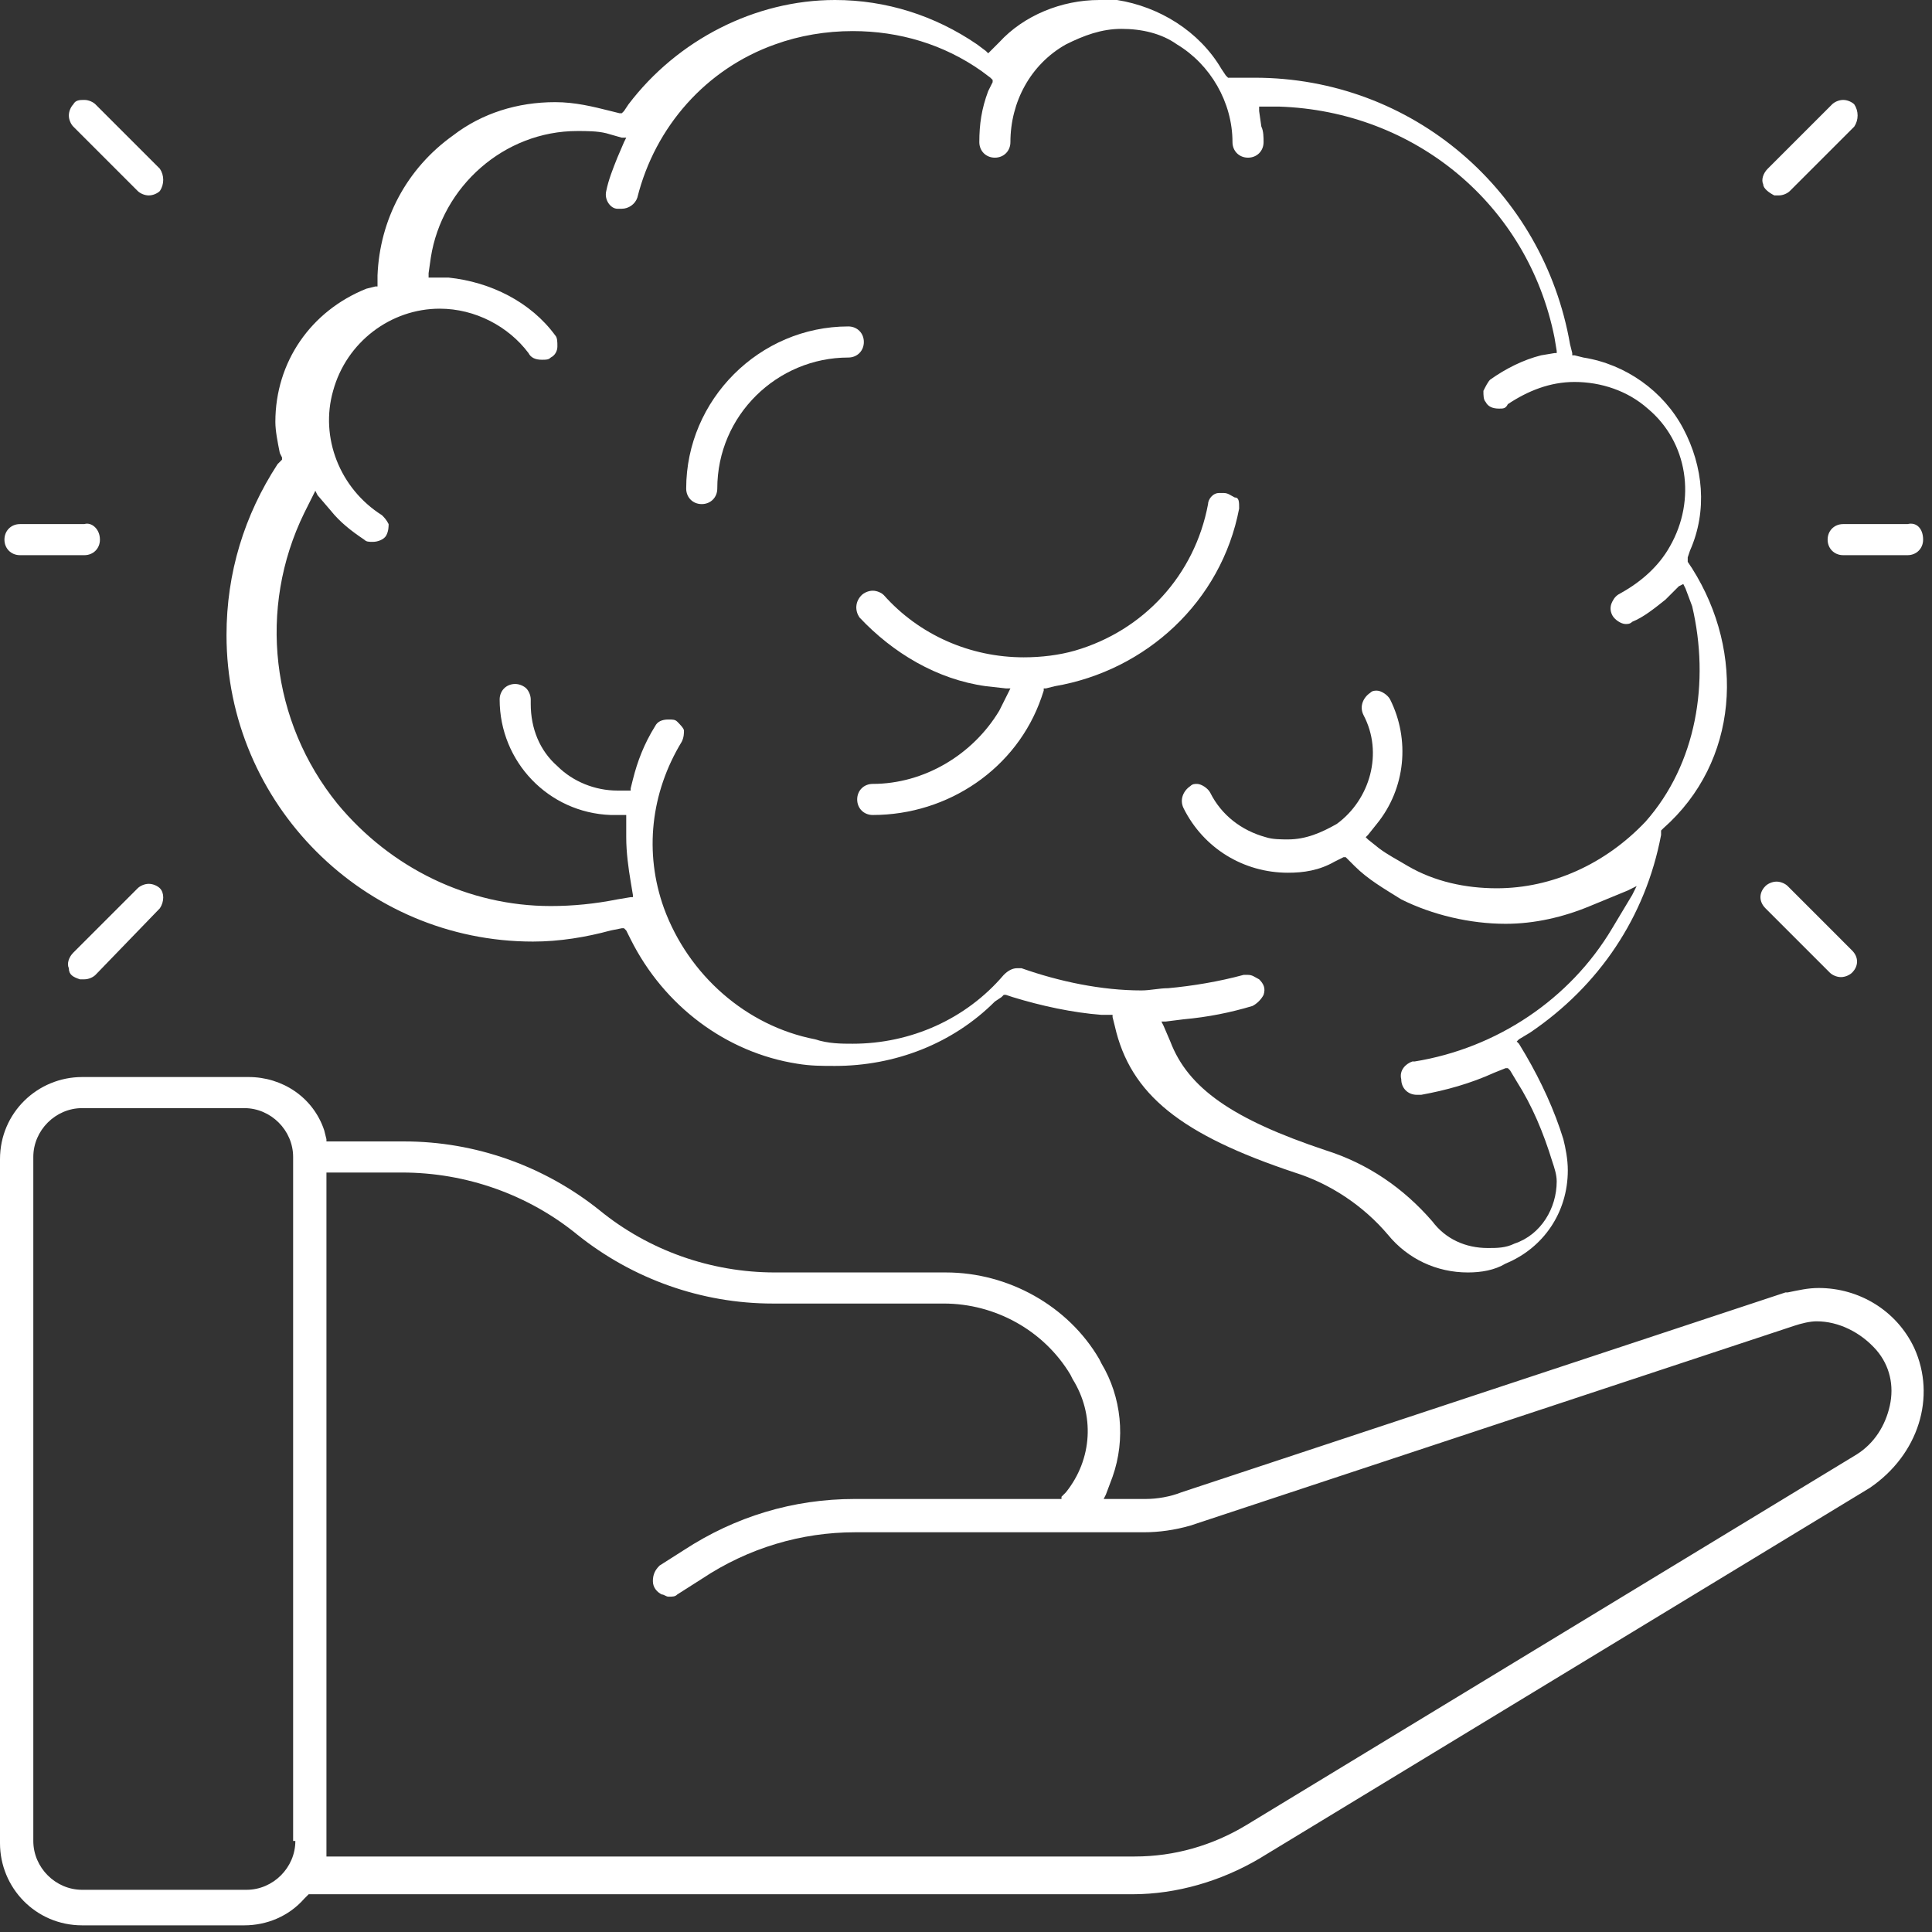
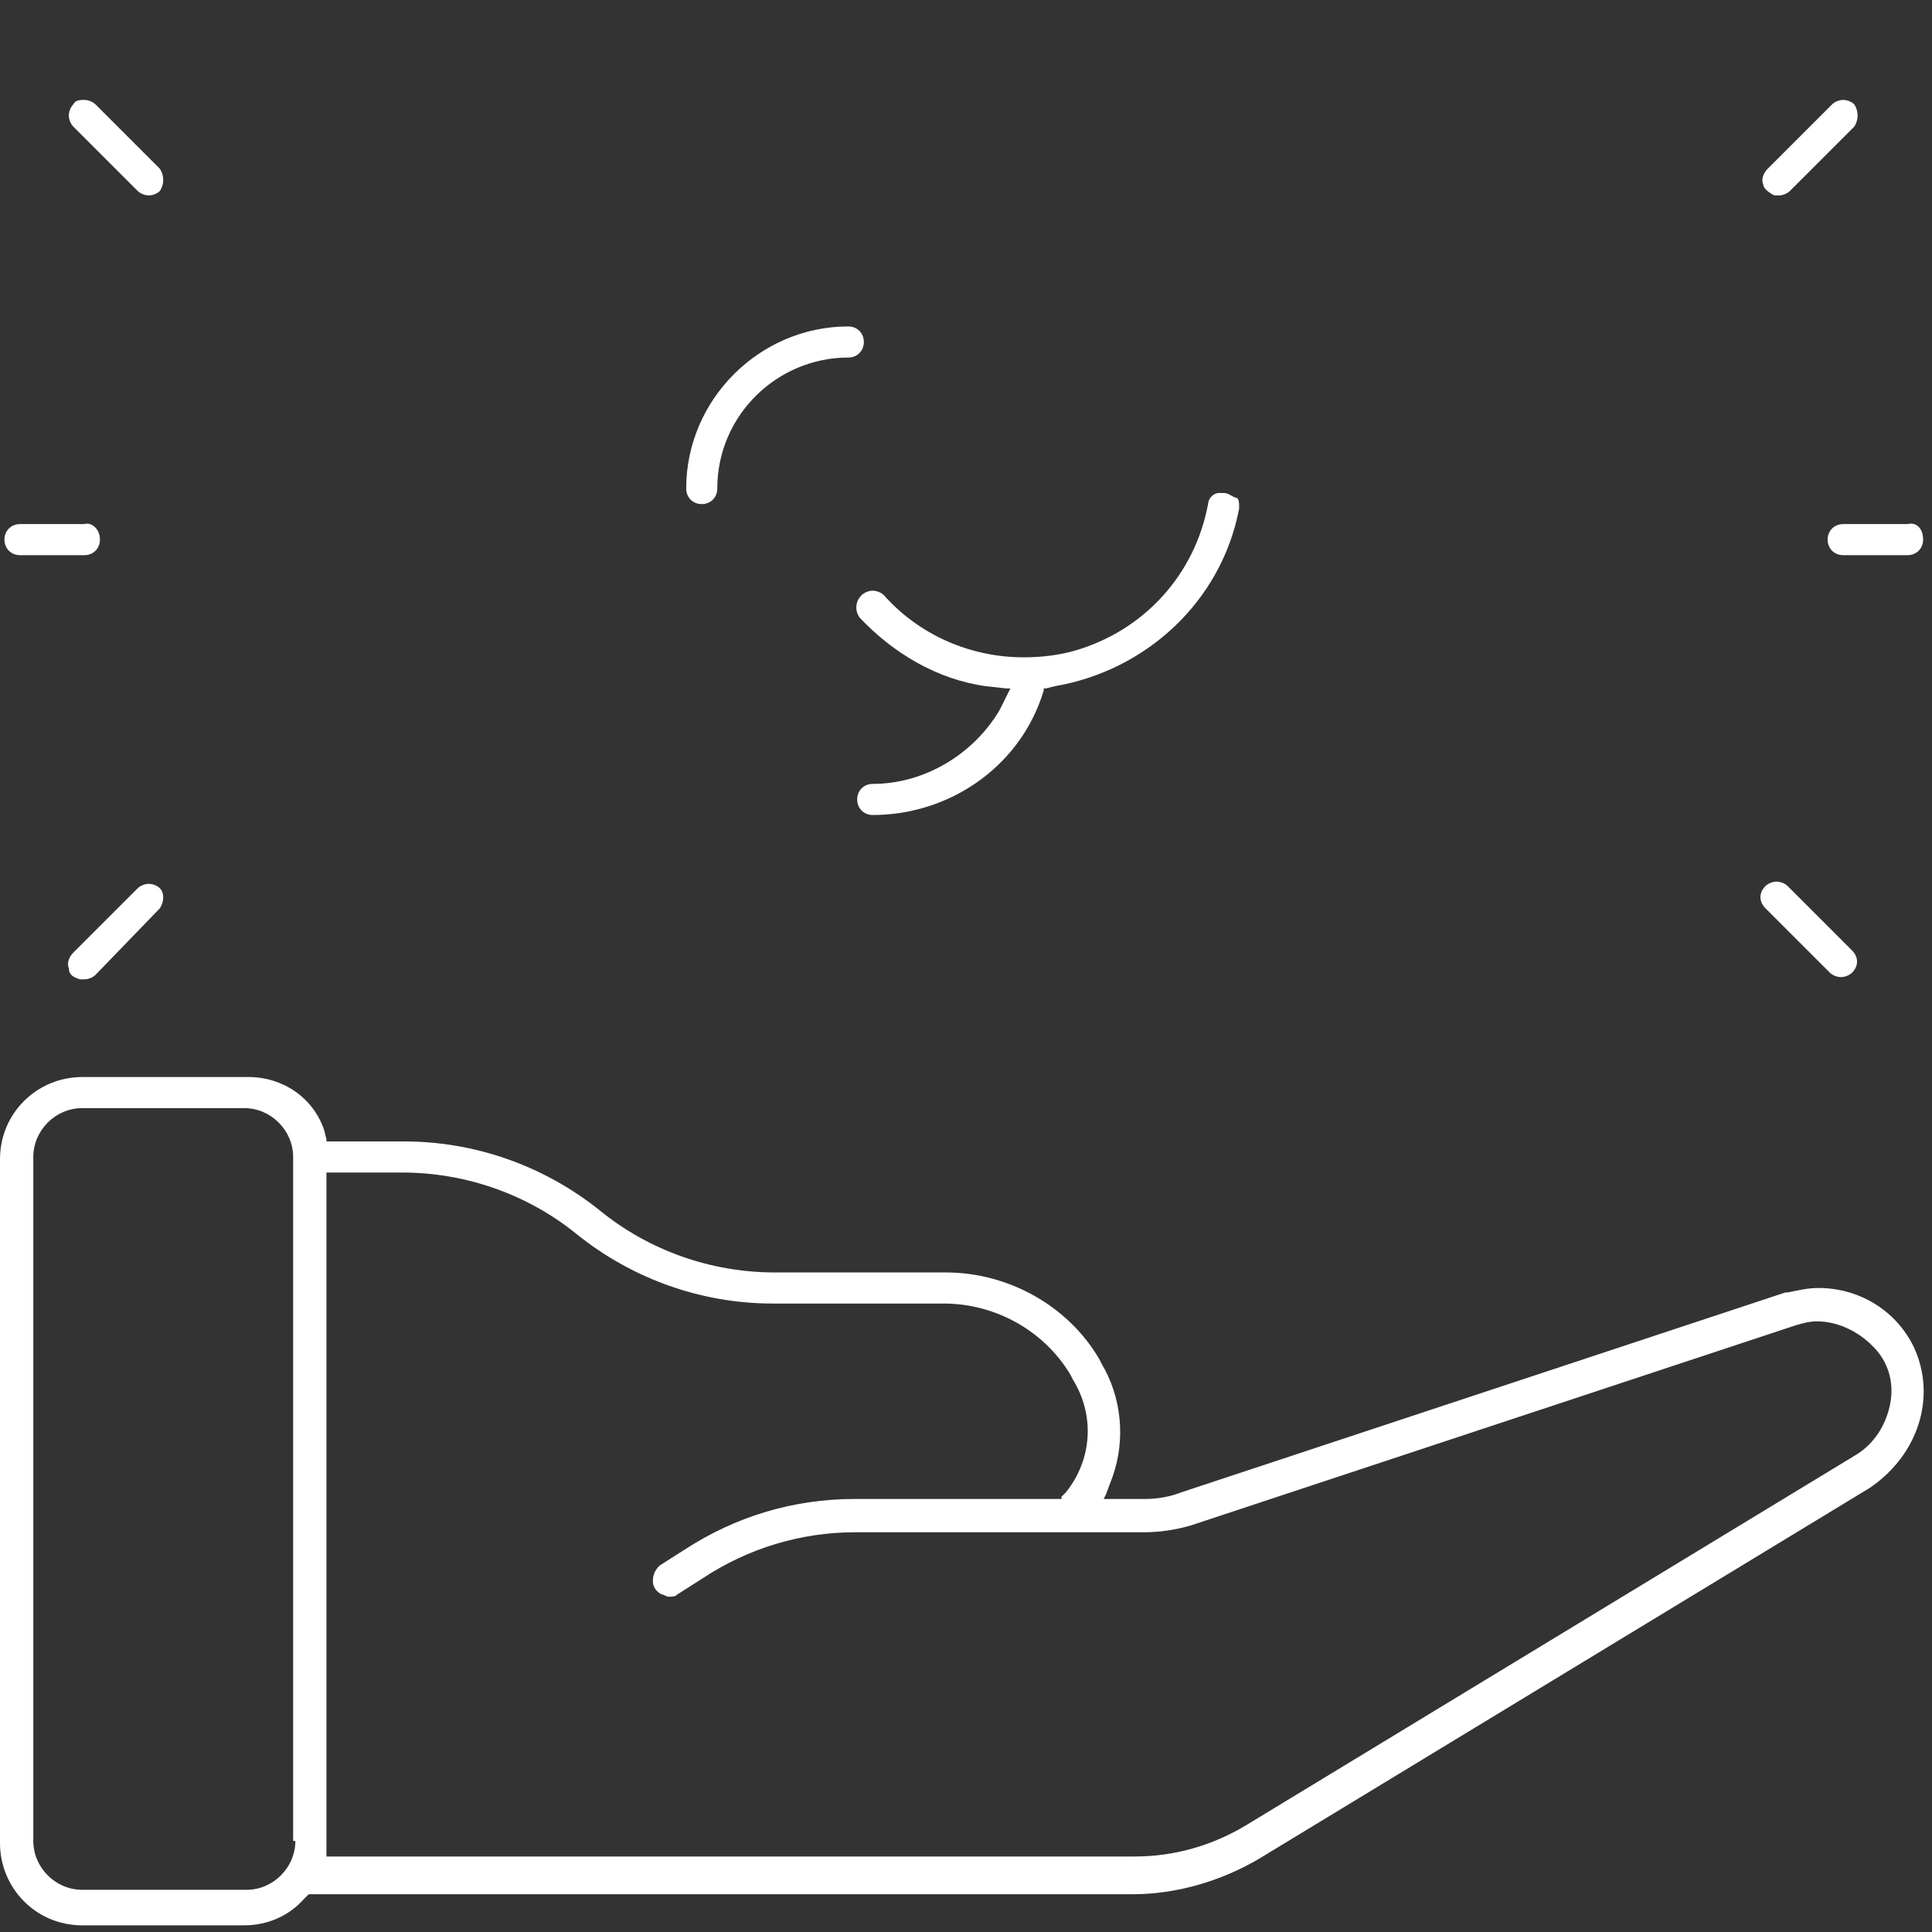
<svg xmlns="http://www.w3.org/2000/svg" width="87" height="87" viewBox="0 0 87 87" fill="none">
  <rect x="0" y="0" width="87" height="87" fill="#333333" stroke="none" />
  <path d="M86.2 60.7C85.4 59 83.7 58 81.9 58C81.4 58 81 58.1 80.5 58.2H80.4L53.2 67.2C52.7 67.4 52.1 67.5 51.6 67.5H49.7L49.8 67.3L50.1 66.5C50.7 64.8 50.5 62.9 49.6 61.4L49.5 61.2C48.1 58.8 45.4 57.3 42.6 57.3H34.9C32 57.3 29.2 56.3 27 54.5C24.5 52.5 21.4 51.4 18.2 51.4H14.7V51.3L14.6 50.9C14.1 49.4 12.7 48.5 11.2 48.5H3.7C1.7 48.5 0 50.1 0 52.2V83C0 85 1.6 86.7 3.7 86.7H11C12 86.7 13 86.3 13.7 85.5L13.9 85.3H51C53 85.3 55 84.7 56.7 83.7L84.2 67C86.4 65.5 87.2 62.9 86.2 60.7ZM13.3 82.9C13.3 84.1 12.3 85.1 11.1 85.1H3.7C2.5 85.1 1.5 84.1 1.5 82.9V52.1C1.5 50.9 2.5 49.9 3.7 49.9H11C12.2 49.9 13.2 50.9 13.2 52.1V82.9H13.3ZM85.1 63.3C84.9 64.2 84.4 65 83.6 65.5L56.1 82.2C54.6 83.1 52.9 83.6 51.1 83.6H14.7V52.8H18.1C21 52.8 23.8 53.8 26 55.6C28.5 57.6 31.6 58.7 34.8 58.7H42.5C44.8 58.7 47 59.9 48.2 61.9L48.3 62.1C49.3 63.7 49.2 65.7 48 67.2L47.8 67.4V67.5H38.5C35.7 67.5 33.1 68.3 30.8 69.8L29.7 70.5C29.5 70.7 29.4 70.9 29.4 71.2C29.4 71.5 29.6 71.7 29.8 71.8C29.9 71.8 30 71.9 30.1 71.9C30.3 71.9 30.4 71.9 30.5 71.8L31.6 71.1C33.7 69.7 36.1 69 38.5 69H51.5C52.2 69 52.9 68.9 53.6 68.7L80.8 59.7C81.1 59.6 81.5 59.5 81.8 59.5C82.8 59.5 83.8 60 84.5 60.8C85.1 61.5 85.3 62.4 85.1 63.3Z" fill="white" />
  <path d="M55.8 22.9C55 27.1 51.6 30.2 47.5 30.9L47.1 31H47V31.1L46.9 31.4C45.8 34.6 42.7 36.7 39.3 36.7C38.9 36.7 38.6 36.4 38.6 36C38.6 35.6 38.9 35.3 39.3 35.3C41.6 35.3 43.8 34 45 32L45.4 31.2L45.5 31H45.3L44.4 30.9C42.2 30.6 40.2 29.4 38.7 27.8C38.5 27.5 38.5 27.1 38.8 26.8C38.9 26.7 39.1 26.6 39.3 26.6C39.5 26.6 39.7 26.7 39.8 26.8C41.4 28.6 43.7 29.6 46.1 29.6C46.9 29.6 47.7 29.5 48.4 29.3C51.5 28.4 53.8 25.9 54.4 22.7C54.4 22.5 54.6 22.2 54.9 22.2C55 22.2 55.1 22.2 55.1 22.2C55.3 22.2 55.4 22.3 55.6 22.4C55.8 22.4 55.8 22.6 55.8 22.9Z" fill="white" />
-   <path d="M76.2 25.6L76 25.3V25.2V25.1L76.1 24.8C76.9 23 76.7 21 75.8 19.3C74.9 17.6 73.2 16.4 71.3 16.1L70.9 16H70.8V15.9L70.7 15.5C69.5 8.6 63.6 3.5 56.5 3.5C56.4 3.5 56.2 3.5 56.1 3.5C56 3.5 55.9 3.5 55.8 3.5H55.4H55.3L55.2 3.4L55 3.1C54 1.4 52.2 0.3 50.3 0C50 0 49.8 0 49.5 0C47.8 0 46.1 0.7 45 1.9L44.6 2.3L44.5 2.4L44.4 2.3L44 2C42.1 0.7 39.9 0 37.6 0C34 0 30.5 1.8 28.3 4.7L28.1 5L28 5.1H27.9L27.5 5C26.7 4.8 25.9 4.6 25 4.6C23.3 4.6 21.7 5.1 20.4 6.1C18.3 7.6 17.1 9.9 17 12.4V12.8V12.9H16.9L16.5 13C14 14 12.4 16.3 12.4 19C12.4 19.4 12.5 19.9 12.6 20.4L12.7 20.6V20.7L12.5 20.9C11 23.2 10.2 25.8 10.2 28.6C10.2 36.2 16.4 42.4 24 42.4C25.2 42.4 26.4 42.2 27.5 41.9L28 41.8H28.1L28.2 41.9L28.4 42.3C29.9 45.3 32.7 47.4 35.9 47.9C36.5 48 37 48 37.6 48C40.3 48 42.9 47 44.8 45.1L45.1 44.9L45.2 44.8H45.3L45.6 44.9C46.9 45.3 48.3 45.6 49.6 45.7H50H50.1V45.8L50.2 46.2C50.9 49.3 53.2 51.1 58.3 52.8C59.9 53.3 61.4 54.3 62.5 55.6C63.4 56.7 64.7 57.3 66.1 57.3C66.7 57.3 67.3 57.2 67.8 56.9C69.5 56.2 70.6 54.6 70.6 52.7C70.6 52.2 70.5 51.7 70.4 51.3C70 50 69.4 48.7 68.7 47.5L68.4 47L68.3 46.9L68.4 46.8L68.9 46.5C72 44.4 74.1 41.3 74.8 37.6V37.4L74.9 37.3C78.3 34.3 78.6 29.4 76.2 25.6ZM74.1 37C72.3 38.9 69.9 40 67.4 40C66 40 64.6 39.7 63.4 39C62.9 38.7 62.5 38.5 62.1 38.2L61.6 37.8L61.5 37.7L61.6 37.6L62 37.1C63.3 35.5 63.5 33.3 62.6 31.5C62.5 31.3 62.2 31.1 62 31.1C61.9 31.1 61.8 31.1 61.7 31.2C61.4 31.4 61.2 31.8 61.4 32.2C62.3 33.9 61.7 36 60.2 37.1C59.5 37.5 58.8 37.8 58 37.8C57.7 37.8 57.3 37.8 57 37.7C55.9 37.4 55 36.7 54.5 35.7C54.4 35.5 54.1 35.3 53.9 35.3C53.8 35.3 53.7 35.3 53.6 35.4C53.3 35.6 53.1 36 53.3 36.4C54.2 38.2 56 39.3 58 39.3C58.7 39.3 59.4 39.2 60.1 38.8L60.5 38.6H60.6L60.7 38.7L61 39C61.6 39.6 62.3 40 63.1 40.5C64.5 41.2 66.2 41.6 67.8 41.6C69.1 41.6 70.4 41.3 71.6 40.8L73.3 40.1L73.7 39.9L73.5 40.3L72.6 41.8C70.7 45 67.4 47.2 63.7 47.8H63.6C63.3 47.9 63 48.2 63.1 48.6C63.1 49 63.4 49.3 63.8 49.3H63.9H64C65.1 49.1 66.2 48.8 67.3 48.3L67.8 48.1H67.9L68 48.2L68.3 48.7C69 49.8 69.5 51 69.9 52.3C70 52.6 70.1 52.9 70.1 53.2C70.1 54.4 69.4 55.6 68.2 56C67.8 56.2 67.4 56.2 67 56.2C66 56.2 65.1 55.8 64.5 55C63.2 53.5 61.6 52.4 59.7 51.8C55.5 50.4 53.5 49 52.7 46.9L52.4 46.2L52.3 46H52.5L53.3 45.9C54.4 45.8 55.4 45.6 56.4 45.3C56.6 45.2 56.8 45 56.9 44.8C57 44.5 56.9 44.3 56.7 44.1C56.5 44 56.4 43.9 56.2 43.9C56.1 43.9 56 43.9 56 43.9C54.9 44.2 53.7 44.4 52.6 44.5C52.2 44.5 51.8 44.6 51.4 44.6C49.6 44.6 47.7 44.2 46 43.6C46 43.6 45.9 43.6 45.8 43.6C45.6 43.6 45.4 43.7 45.2 43.9C43.5 45.9 41 47 38.4 47C37.9 47 37.3 47 36.7 46.8C33.6 46.2 31 43.9 29.9 40.9C29 38.4 29.3 35.7 30.7 33.4C30.8 33.2 30.8 33 30.8 32.9C30.8 32.8 30.6 32.6 30.5 32.5C30.4 32.4 30.3 32.4 30.1 32.4C29.8 32.4 29.6 32.5 29.5 32.7C29 33.5 28.7 34.3 28.5 35.1L28.4 35.5V35.6H28.3H27.9H27.8C26.8 35.6 25.8 35.2 25.1 34.5C24.3 33.8 23.9 32.8 23.9 31.7V31.5C23.9 31.3 23.8 31.1 23.7 31C23.6 30.9 23.4 30.8 23.2 30.8C22.8 30.8 22.5 31.1 22.5 31.5C22.5 34.3 24.7 36.6 27.5 36.7H28.1H28.2V37.4C28.2 37.5 28.2 37.6 28.2 37.6V37.7C28.2 38.4 28.3 39.1 28.4 39.7L28.5 40.3V40.4H28.4L27.8 40.5C26.8 40.7 25.8 40.8 24.8 40.8C21.1 40.8 17.6 39.1 15.2 36.2C12.2 32.5 11.6 27.4 13.7 23.1L14.1 22.3L14.2 22.1L14.3 22.3L14.9 23C15.3 23.5 15.8 23.9 16.4 24.3C16.5 24.4 16.6 24.4 16.8 24.4C17 24.4 17.3 24.3 17.4 24.1C17.5 23.9 17.5 23.7 17.5 23.6C17.4 23.4 17.3 23.3 17.2 23.2C15.3 22 14.4 19.7 15 17.6C15.6 15.4 17.6 13.9 19.8 13.9C21.4 13.9 22.9 14.7 23.8 15.9C23.9 16.1 24.1 16.2 24.4 16.2C24.6 16.2 24.7 16.2 24.8 16.1C25 16 25.1 15.8 25.1 15.6C25.1 15.4 25.1 15.2 25 15.1C23.9 13.6 22.1 12.7 20.2 12.5H19.5H19.3V12.3L19.4 11.6C19.9 8.4 22.7 5.9 26 5.9C26.4 5.9 26.9 5.9 27.3 6L28 6.2H28.2L28.1 6.4L27.8 7.1C27.6 7.6 27.4 8.1 27.3 8.6C27.2 9 27.5 9.4 27.8 9.4C27.9 9.4 27.9 9.4 28 9.4C28.3 9.4 28.6 9.2 28.7 8.9C29.5 5.7 31.8 3.1 34.9 2C36 1.6 37.2 1.4 38.4 1.4C40.5 1.4 42.5 2 44.2 3.2L44.6 3.5L44.7 3.6V3.7L44.5 4.1C44.2 4.9 44.1 5.6 44.1 6.4C44.1 6.8 44.4 7.1 44.8 7.1C45.2 7.1 45.5 6.8 45.5 6.4C45.5 4.6 46.4 2.9 48 2C48.8 1.6 49.6 1.3 50.5 1.3C51.4 1.3 52.3 1.5 53 2C54.5 2.9 55.5 4.6 55.5 6.4C55.5 6.8 55.8 7.1 56.2 7.1C56.6 7.1 56.9 6.8 56.9 6.4C56.9 6.2 56.9 5.9 56.8 5.7L56.7 5V4.8H56.9H57.6C63.7 5 68.8 9.2 70 15.2L70.1 15.8V15.9H70L69.4 16C68.6 16.2 67.8 16.6 67.1 17.1C67 17.2 66.9 17.4 66.8 17.6C66.8 17.8 66.8 18 66.9 18.1C67 18.3 67.2 18.4 67.5 18.4C67.7 18.4 67.8 18.4 67.9 18.2C68.8 17.6 69.8 17.2 70.9 17.2C72.1 17.2 73.3 17.6 74.2 18.4C76 19.9 76.4 22.5 75.2 24.6C74.7 25.5 73.9 26.2 73 26.7C72.8 26.8 72.7 26.9 72.6 27.1C72.5 27.3 72.5 27.5 72.6 27.7C72.7 27.9 73 28.1 73.2 28.1C73.3 28.1 73.4 28.1 73.5 28C74 27.8 74.5 27.4 75 27L75.6 26.4L75.8 26.3L75.9 26.5L76.2 27.3C77 30.7 76.4 34.4 74.1 37Z" fill="white" />
  <path d="M38.9 15.4C38.9 15.8 38.6 16.1 38.2 16.1C35 16.1 32.3 18.7 32.3 22C32.3 22.4 32 22.7 31.6 22.7C31.2 22.7 30.9 22.4 30.9 22C30.9 18 34.2 14.7 38.2 14.7C38.6 14.7 38.9 15 38.9 15.4Z" fill="white" />
  <path d="M7.2 8.6C7.1 8.7 6.9 8.8 6.7 8.8C6.5 8.8 6.3 8.7 6.2 8.6L3.3 5.7C3.2 5.6 3.1 5.4 3.1 5.2C3.1 5 3.2 4.8 3.3 4.7C3.4 4.5 3.6 4.5 3.8 4.5C4 4.5 4.2 4.6 4.3 4.7L7.2 7.6C7.4 7.9 7.4 8.3 7.2 8.6Z" fill="white" />
  <path d="M83.5 5.7L80.6 8.6C80.5 8.7 80.3 8.8 80.1 8.8C80 8.8 80 8.8 79.9 8.8C79.7 8.7 79.4 8.5 79.4 8.3C79.3 8.1 79.4 7.8 79.6 7.6L82.5 4.7C82.6 4.6 82.8 4.5 83 4.5C83.2 4.5 83.4 4.6 83.5 4.7C83.7 5 83.7 5.4 83.5 5.7Z" fill="white" />
  <path d="M7.2 40.9L4.3 43.9C4.2 44 4 44.1 3.8 44.1C3.7 44.1 3.7 44.1 3.6 44.1C3.3 44 3.1 43.9 3.1 43.6C3 43.4 3.1 43.1 3.3 42.9L6.2 40C6.3 39.9 6.5 39.8 6.7 39.8C6.9 39.8 7.1 39.9 7.2 40C7.4 40.2 7.4 40.6 7.2 40.9Z" fill="white" />
  <path d="M83.4 43.8C83.3 43.9 83.1 44 82.9 44C82.7 44 82.5 43.9 82.4 43.8L79.5 40.9C79.2 40.6 79.2 40.2 79.5 39.9C79.6 39.8 79.8 39.7 80 39.7C80.2 39.7 80.4 39.8 80.5 39.9L83.4 42.8C83.7 43.1 83.7 43.5 83.4 43.8Z" fill="white" />
  <path d="M4.5 24.3C4.5 24.7 4.2 25 3.8 25H0.9C0.5 25 0.2 24.7 0.2 24.3C0.2 23.9 0.5 23.6 0.9 23.6H3.8C4.1 23.5 4.5 23.8 4.5 24.3Z" fill="white" />
  <path d="M86.6 24.3C86.6 24.7 86.3 25 85.9 25H83C82.6 25 82.3 24.7 82.3 24.3C82.3 23.9 82.6 23.6 83 23.6H85.9C86.3 23.5 86.6 23.8 86.6 24.3Z" fill="white" />
</svg>